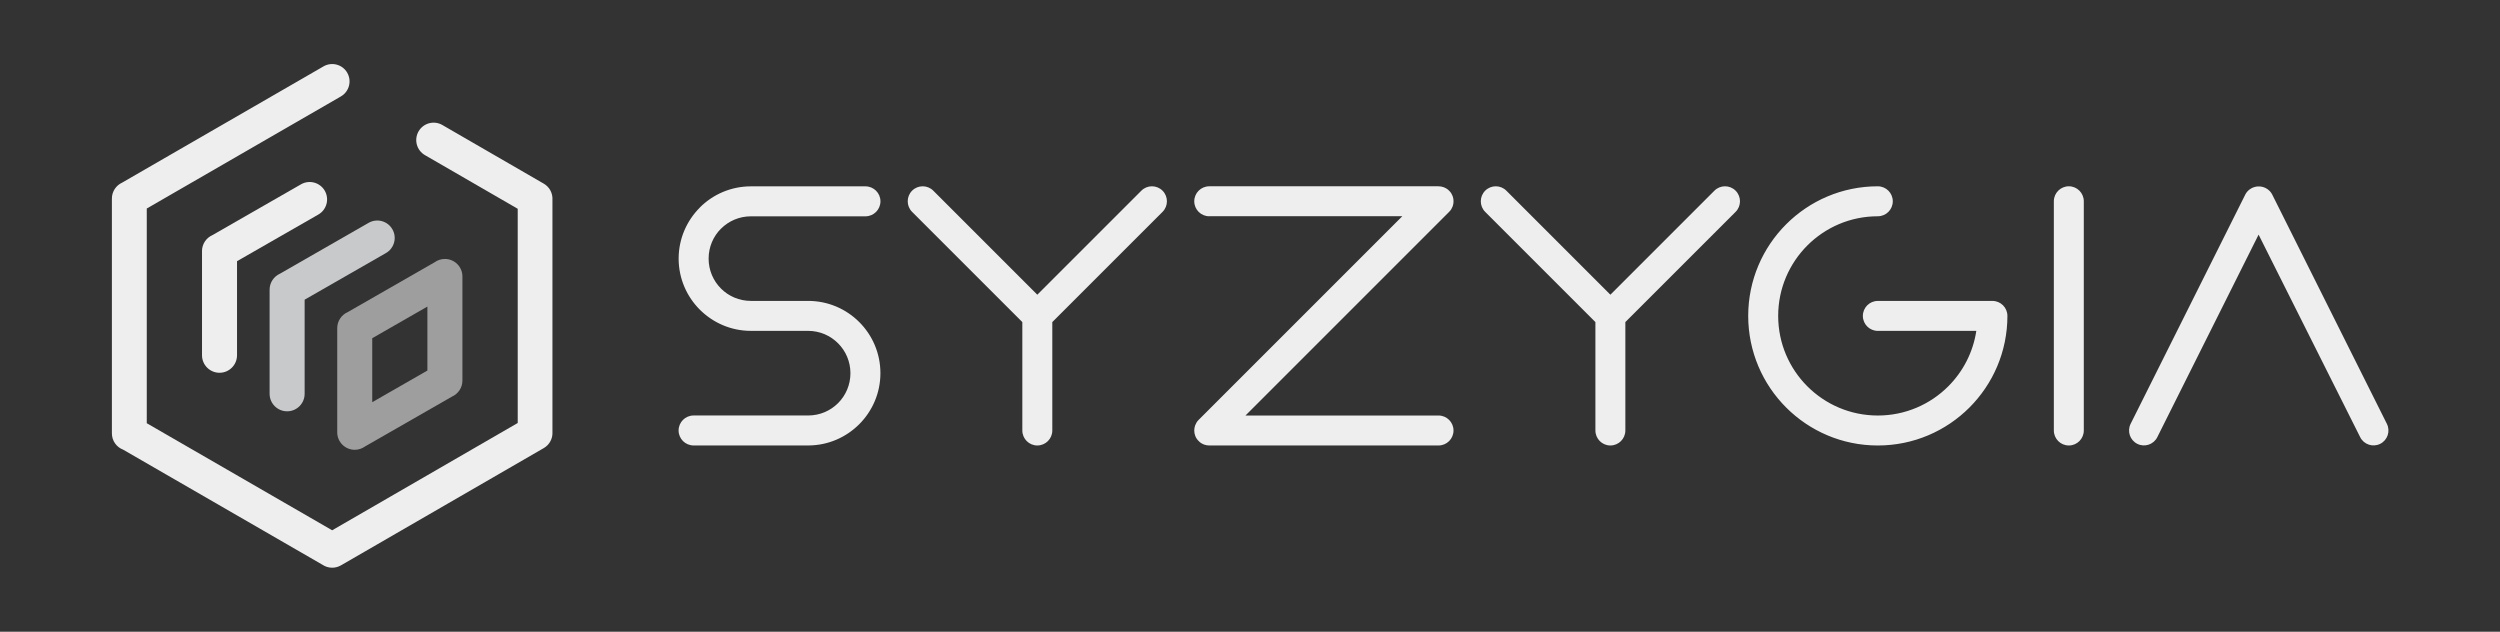
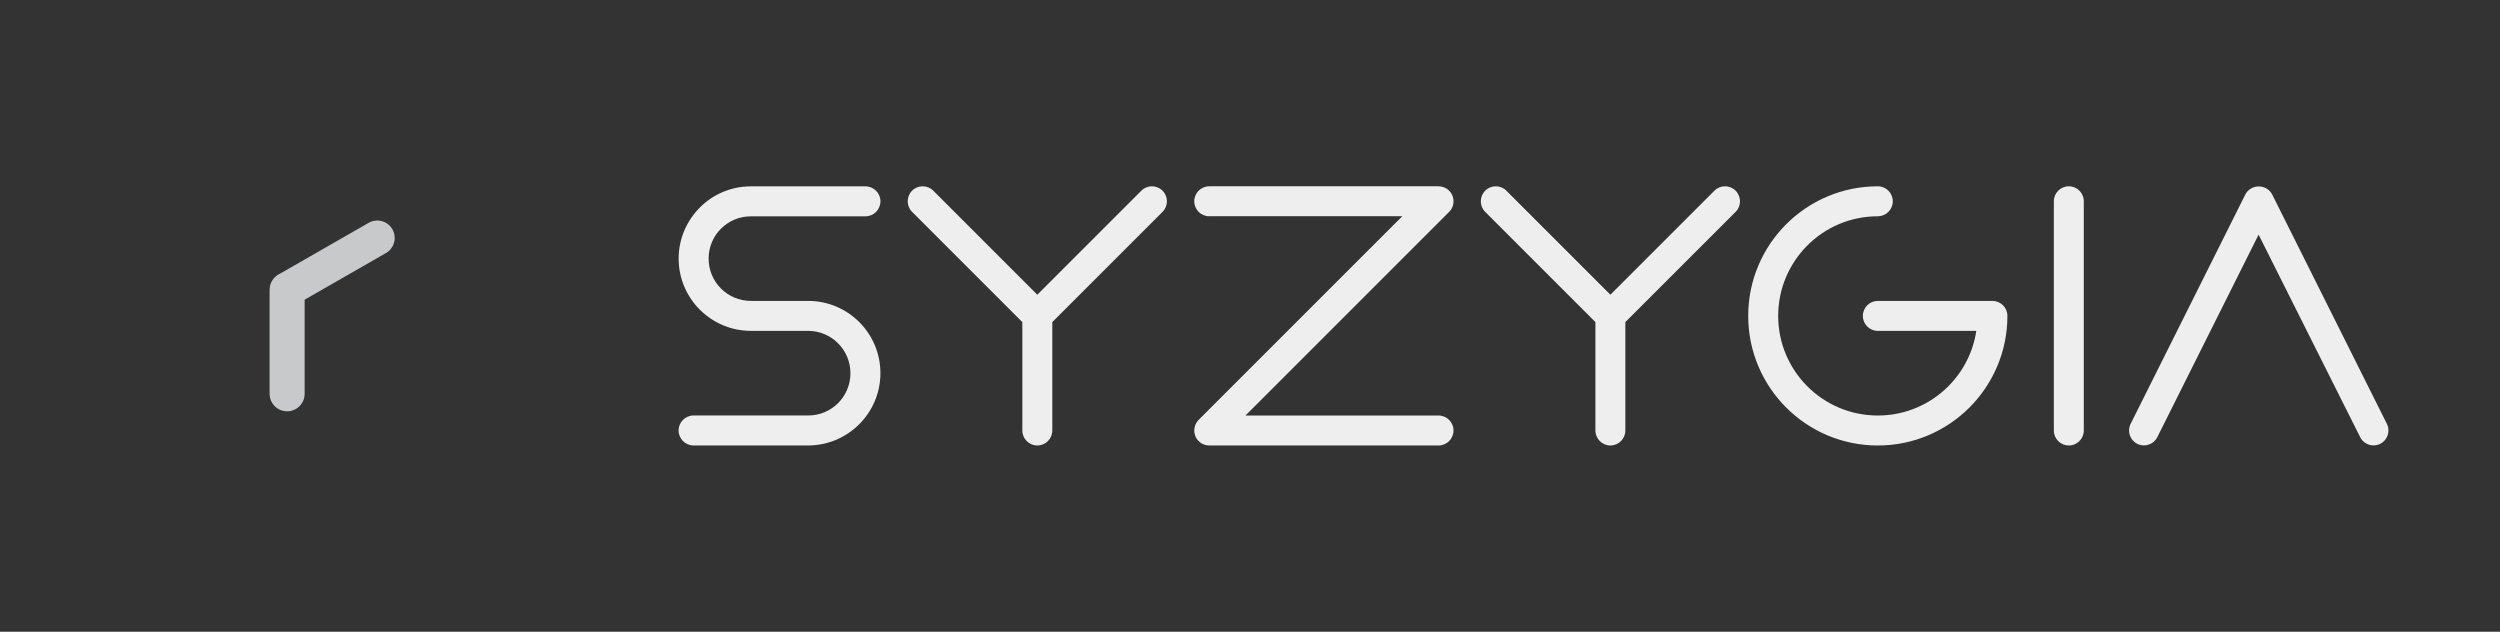
<svg xmlns="http://www.w3.org/2000/svg" version="1.1" id="圖層_1" x="0px" y="0px" width="205.772px" height="52px" viewBox="0 0 205.772 52" enable-background="new 0 0 205.772 52" xml:space="preserve">
  <rect x="0" y="0" width="205.772" height="52" fill="#333333" stroke="none" />
  <g>
    <g>
      <path fill-rule="evenodd" clip-rule="evenodd" fill="#C8C9CA" d="M30.342,18.341c0.688-0.393,1.563-0.155,1.956,0.532    c0.393,0.687,0.155,1.563-0.532,1.956l-6.692,3.838v7.746c0,0.796-0.645,1.441-1.441,1.441s-1.442-0.646-1.442-1.441v-8.571    c0-0.588,0.354-1.096,0.859-1.319L30.342,18.341z" />
-       <path fill-rule="evenodd" clip-rule="evenodd" fill="#9E9E9F" d="M28.616,25.692l7.162-4.107c0.236-0.171,0.527-0.271,0.842-0.271    c0.795,0,1.441,0.645,1.441,1.441v8.57c0,0.589-0.354,1.095-0.859,1.319l-7.162,4.107c-0.237,0.17-0.528,0.271-0.842,0.271    c-0.796,0-1.441-0.646-1.441-1.44v-8.571C27.757,26.422,28.111,25.915,28.616,25.692L28.616,25.692z M35.178,25.234l-4.539,2.603    v5.266l4.539-2.604V25.234z" />
-       <path fill-rule="evenodd" clip-rule="evenodd" fill="#EEEEEF" d="M26.631,5.462c0.684-0.393,1.558-0.158,1.95,0.526    c0.393,0.685,0.158,1.558-0.526,1.951L12.08,17.163v17.671l15.26,8.813l15.273-8.831l-0.001-17.632l-7.638-4.417    c-0.684-0.397-0.917-1.272-0.521-1.957c0.396-0.684,1.272-0.917,1.956-0.521l8.35,4.829c0.482,0.279,0.74,0.797,0.712,1.318    l0,19.123c0.03,0.523-0.229,1.042-0.712,1.322l-16.699,9.655c-0.488,0.281-1.073,0.244-1.512-0.048l-16.411-9.476    C9.595,36.809,9.21,36.285,9.21,35.67V16.341c0-0.579,0.344-1.079,0.839-1.306L26.631,5.462z" />
-       <path fill-rule="evenodd" clip-rule="evenodd" fill="#EEEEEF" d="M16.625,20.671c0-0.589,0.354-1.095,0.86-1.319l7.291-4.182    c0.688-0.393,1.563-0.154,1.957,0.532c0.393,0.688,0.155,1.564-0.532,1.957l-6.692,3.838v7.744c0,0.796-0.646,1.441-1.441,1.441    c-0.795,0-1.441-0.646-1.441-1.441V20.671z" />
    </g>
    <path fill-rule="evenodd" clip-rule="evenodd" fill="#EEEEEF" d="M66.517,27.233h-4.711c-1.635,0-3.118-0.665-4.197-1.738   l-0.004-0.005l-0.002-0.002L57.6,25.487c-1.069-1.072-1.733-2.545-1.742-4.169l0-0.031v-0.001l0-0.031   c0.009-1.625,0.673-3.098,1.745-4.17L57.6,17.081c1.077-1.077,2.563-1.743,4.206-1.743h9.429c0.682,0,1.234,0.552,1.234,1.233   c0,0.681-0.553,1.234-1.234,1.234h-9.429c-0.962,0-1.833,0.389-2.462,1.019l-0.002-0.002l-0.002,0.002   c-0.627,0.626-1.015,1.497-1.015,2.461v0.001c0,0.964,0.388,1.835,1.015,2.461l0.004,0.005c0.626,0.627,1.498,1.015,2.462,1.015   h4.711c1.643,0,3.13,0.666,4.207,1.742c1.077,1.077,1.742,2.564,1.742,4.207c0,1.637-0.666,3.122-1.743,4.201L70.72,34.92   l-0.002,0.002l-0.004,0.003c-1.071,1.069-2.542,1.73-4.165,1.74h-0.032h0h-9.429c-0.681,0-1.234-0.554-1.234-1.233   c0-0.681,0.553-1.234,1.234-1.234h9.429h0c0.965,0,1.835-0.387,2.461-1.014l0.005-0.005c0.627-0.627,1.015-1.498,1.015-2.463   c0-0.962-0.39-1.832-1.02-2.462C68.35,27.624,67.479,27.233,66.517,27.233L66.517,27.233z M86.614,26.51v8.923   c0,0.682-0.553,1.234-1.234,1.234c-0.68,0-1.233-0.553-1.233-1.234V26.51l-9.073-9.071c-0.481-0.481-0.481-1.263,0-1.744   c0.482-0.482,1.263-0.482,1.744,0l8.562,8.562l8.563-8.562c0.481-0.482,1.262-0.482,1.744,0c0.481,0.481,0.481,1.263,0,1.744   L86.614,26.51L86.614,26.51z M99.531,17.801c-0.681,0-1.233-0.553-1.233-1.233c0-0.682,0.552-1.234,1.233-1.234h18.867   c0.144,0,0.28,0.024,0.409,0.07l0.015,0.005l0.012,0.004c0.078,0.028,0.149,0.066,0.218,0.107l0.012,0.007l0.014,0.01l0.012,0.007   l0.015,0.009l0.01,0.007l0.015,0.011l0.01,0.006l0.015,0.012l0.009,0.006l0.016,0.015l0.007,0.004l0.018,0.015   c0.048,0.041,0.094,0.086,0.134,0.135l0.017,0.017l0.004,0.006l0.014,0.017l0.006,0.007l0.013,0.018l0.006,0.008l0.011,0.016   l0.007,0.01l0.011,0.013l0.007,0.011l0.01,0.014l0.008,0.012c0.041,0.068,0.077,0.141,0.106,0.216l0.005,0.012l0.005,0.017   c0.046,0.127,0.069,0.265,0.069,0.408s-0.023,0.28-0.069,0.407l-0.005,0.016l-0.005,0.012c-0.029,0.076-0.065,0.149-0.106,0.217   l-0.008,0.012l-0.01,0.013l-0.007,0.011l-0.011,0.015l-0.007,0.01l-0.011,0.016l-0.006,0.009l-0.013,0.016l-0.006,0.008   l-0.014,0.016l-0.004,0.007l-0.017,0.017c-0.027,0.033-0.058,0.064-0.089,0.095l-16.737,16.737h15.89   c0.681,0,1.233,0.552,1.233,1.233c0,0.681-0.553,1.233-1.233,1.233H99.531c-0.143,0-0.281-0.024-0.408-0.069l-0.016-0.006   l-0.012-0.005c-0.077-0.028-0.149-0.064-0.217-0.107l-0.012-0.008l-0.014-0.008l-0.011-0.008l-0.014-0.01l-0.01-0.007l-0.016-0.011   l-0.009-0.007l-0.016-0.013l-0.008-0.005l-0.017-0.015l-0.005-0.005l-0.018-0.016c-0.048-0.04-0.093-0.085-0.134-0.134   l-0.016-0.018l-0.004-0.007l-0.014-0.017l-0.006-0.008l-0.013-0.016l-0.006-0.008l-0.012-0.017l-0.007-0.009l-0.009-0.015   l-0.008-0.011L98.492,36.1l-0.007-0.013c-0.043-0.068-0.079-0.141-0.107-0.217l-0.005-0.012l-0.005-0.017   c-0.045-0.127-0.07-0.265-0.07-0.407s0.025-0.28,0.07-0.408l0.005-0.017L98.377,35c0.029-0.077,0.065-0.149,0.107-0.218   l0.007-0.012l0.009-0.014l0.008-0.011l0.009-0.016l0.007-0.011l0.012-0.014l0.006-0.01l0.013-0.017l0.006-0.007l0.014-0.017   l0.004-0.006l0.016-0.019c0.028-0.032,0.058-0.064,0.09-0.095l16.737-16.736H99.531L99.531,17.801z M133.781,26.51v8.923   c0,0.682-0.551,1.234-1.233,1.234c-0.68,0-1.232-0.553-1.232-1.234V26.51l-9.072-9.071c-0.481-0.481-0.481-1.263,0-1.744   c0.482-0.482,1.264-0.482,1.743,0l8.562,8.562l8.562-8.562c0.482-0.482,1.264-0.482,1.745,0c0.48,0.481,0.48,1.263,0,1.744   L133.781,26.51L133.781,26.51z M165.228,26.001c0,2.945-1.195,5.612-3.126,7.543c-1.929,1.93-4.597,3.124-7.542,3.124   c-2.943,0-5.611-1.194-7.542-3.124c-1.93-1.931-3.125-4.598-3.125-7.543s1.195-5.613,3.125-7.542   c1.931-1.93,4.597-3.125,7.542-3.125c0.682,0,1.233,0.552,1.233,1.234c0,0.68-0.552,1.233-1.233,1.233   c-2.264,0-4.314,0.917-5.798,2.401c-1.483,1.485-2.402,3.535-2.402,5.799s0.919,4.314,2.402,5.798   c1.483,1.484,3.534,2.402,5.798,2.402c2.265,0,4.315-0.918,5.799-2.402c1.209-1.209,2.043-2.795,2.309-4.564h-8.107   c-0.681,0-1.231-0.553-1.231-1.233c0-0.682,0.551-1.233,1.231-1.233h9.435C164.674,24.768,165.228,25.319,165.228,26.001   L165.228,26.001z M169.049,16.567c0-0.682,0.553-1.234,1.234-1.234c0.681,0,1.232,0.552,1.232,1.234v18.866   c0,0.682-0.552,1.234-1.232,1.234c-0.682,0-1.234-0.553-1.234-1.234V16.567L169.049,16.567z M185.902,19.313l-8.337,16.669   c-0.303,0.607-1.04,0.854-1.646,0.55c-0.606-0.303-0.853-1.04-0.55-1.647l9.435-18.866l0.001-0.002l0.013-0.025V15.99l0.015-0.026   v-0.001l0.015-0.024l0.002-0.004l0.014-0.021l0.002-0.003l0.014-0.022l0.003-0.005l0.015-0.02l0.004-0.006l0.013-0.019l0.005-0.006   l0.014-0.018l0.006-0.006l0.012-0.017l0.008-0.007l0.013-0.016l0.007-0.007l0.012-0.015l0.008-0.009l0.014-0.013l0.008-0.009   l0.012-0.013l0.008-0.008l0.015-0.013l0.007-0.008l0.016-0.013l0.007-0.007l0.014-0.012l0.011-0.008l0.014-0.012l0.007-0.007   l0.018-0.012l0.007-0.006l0.018-0.013l0.006-0.005l0.019-0.013l0.006-0.004l0.02-0.013l0.005-0.003l0.021-0.013l0.005-0.003   l0.022-0.013l0.002-0.002l0.024-0.015h0.002l0.025-0.015h0.002l0.024-0.013l0.002-0.001l0.024-0.012l0.005-0.001l0.021-0.011   l0.007-0.002l0.021-0.009l0.009-0.003l0.02-0.007l0.01-0.004l0.018-0.007c0.027-0.01,0.056-0.018,0.085-0.027l0.014-0.004   l0.014-0.003l0.076-0.017l0.01-0.002l0.02-0.004l0.01-0.001l0.06-0.007l0.021-0.002l0.009-0.001l0.021-0.001h0.01l0.021-0.001   h0.009l0.021-0.001h0.008h0.021h0.008l0.021,0.001h0.009l0.021,0.001h0.009l0.022,0.001l0.007,0.001l0.022,0.002l0.058,0.007   l0.01,0.001l0.02,0.004l0.011,0.002l0.076,0.017l0.013,0.003l0.016,0.004c0.027,0.009,0.058,0.017,0.084,0.027l0.018,0.007   l0.012,0.004l0.018,0.007l0.009,0.003l0.021,0.009l0.006,0.002l0.021,0.011l0.006,0.001l0.023,0.012l0.002,0.001l0.026,0.013h0.001   l0.025,0.015h0.001l0.024,0.015l0.002,0.002l0.023,0.013l0.004,0.003l0.021,0.013l0.005,0.003l0.02,0.013l0.007,0.004l0.018,0.013   l0.006,0.005l0.017,0.013l0.008,0.006l0.016,0.012l0.008,0.007l0.017,0.012l0.008,0.008l0.014,0.012l0.008,0.007l0.015,0.013   l0.008,0.008l0.014,0.013l0.007,0.008l0.016,0.013l0.007,0.009l0.013,0.013l0.007,0.009l0.014,0.015l0.007,0.007l0.014,0.016   l0.004,0.007l0.014,0.017l0.006,0.006l0.013,0.018l0.005,0.006l0.015,0.019l0.002,0.006l0.015,0.02l0.003,0.005l0.014,0.022   l0.003,0.003l0.013,0.021l0.002,0.004l0.015,0.024v0.001l0.015,0.026l0.001,0.001l0.014,0.025v0.002l9.435,18.866   c0.303,0.607,0.058,1.345-0.55,1.647c-0.606,0.304-1.345,0.058-1.647-0.55L185.902,19.313z" />
  </g>
</svg>